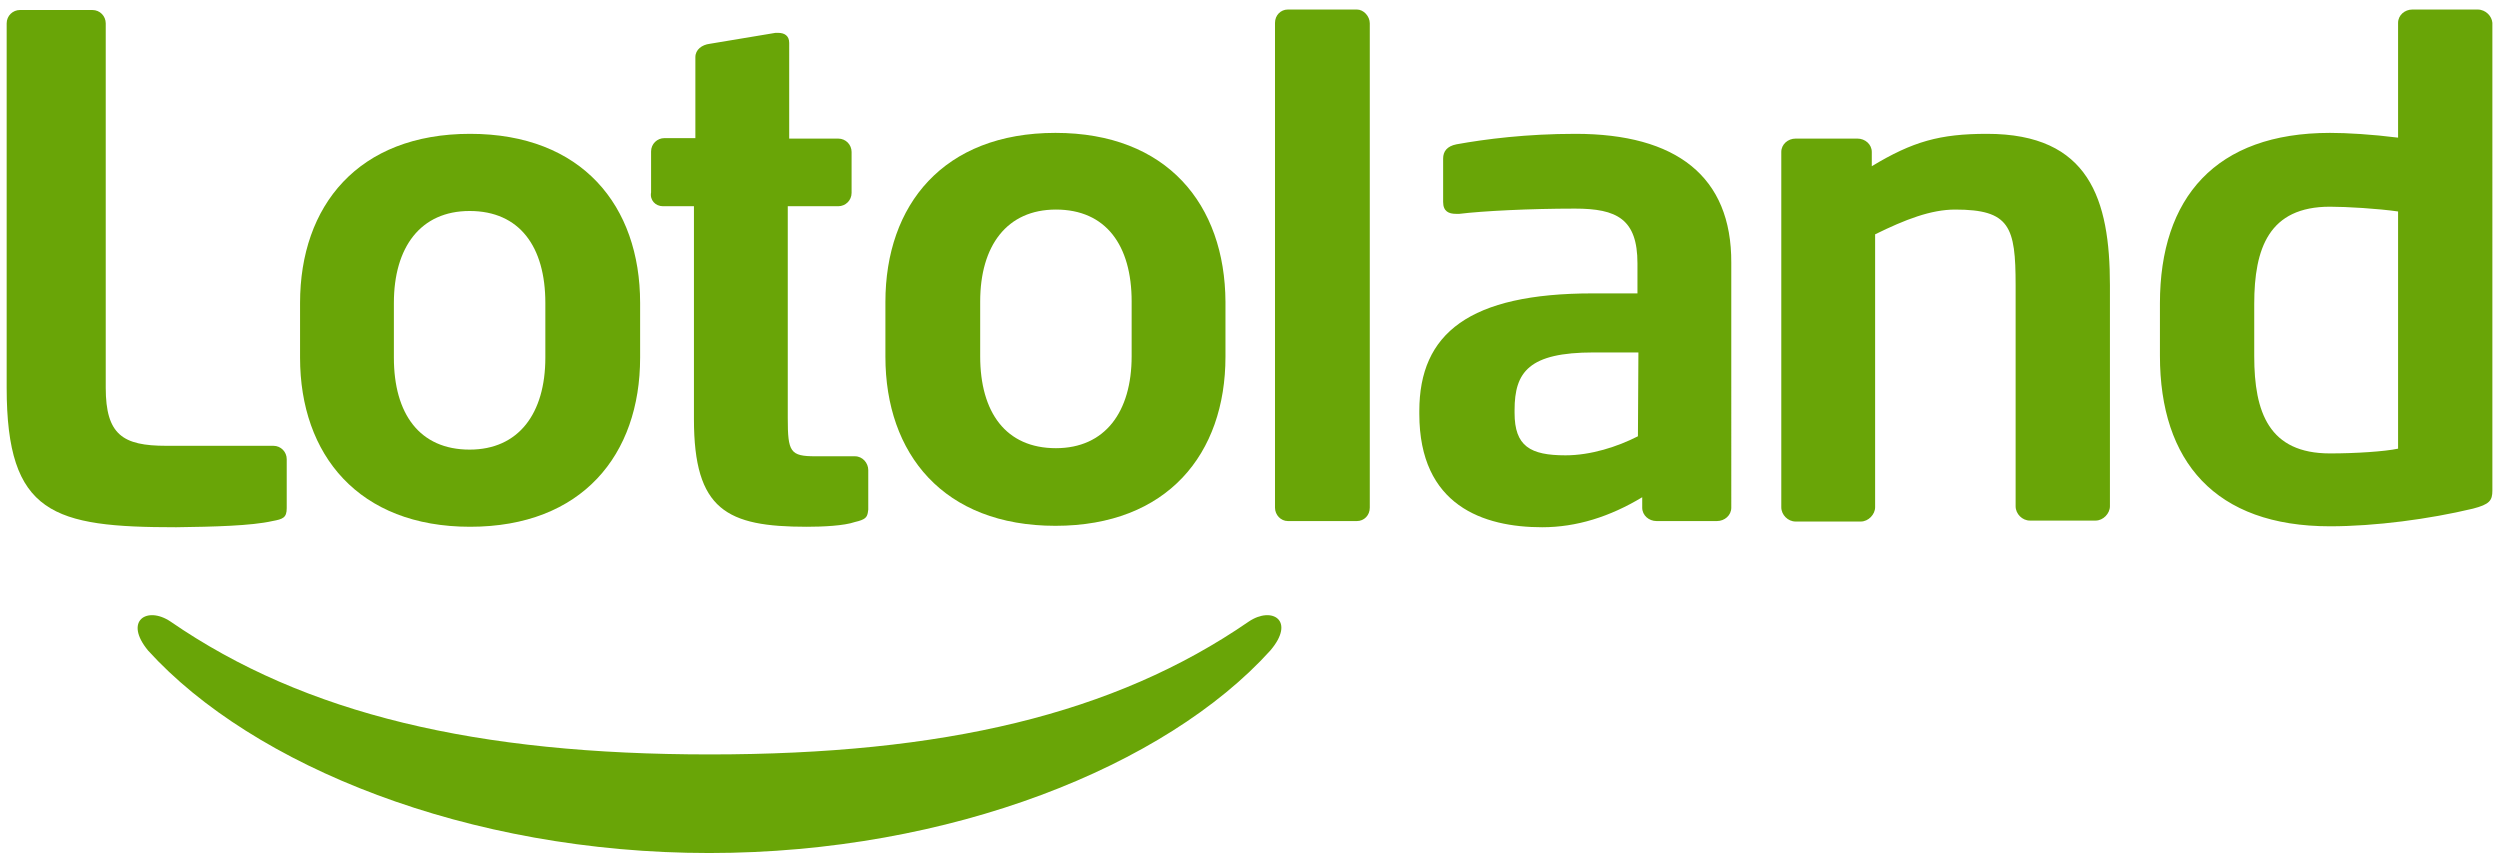
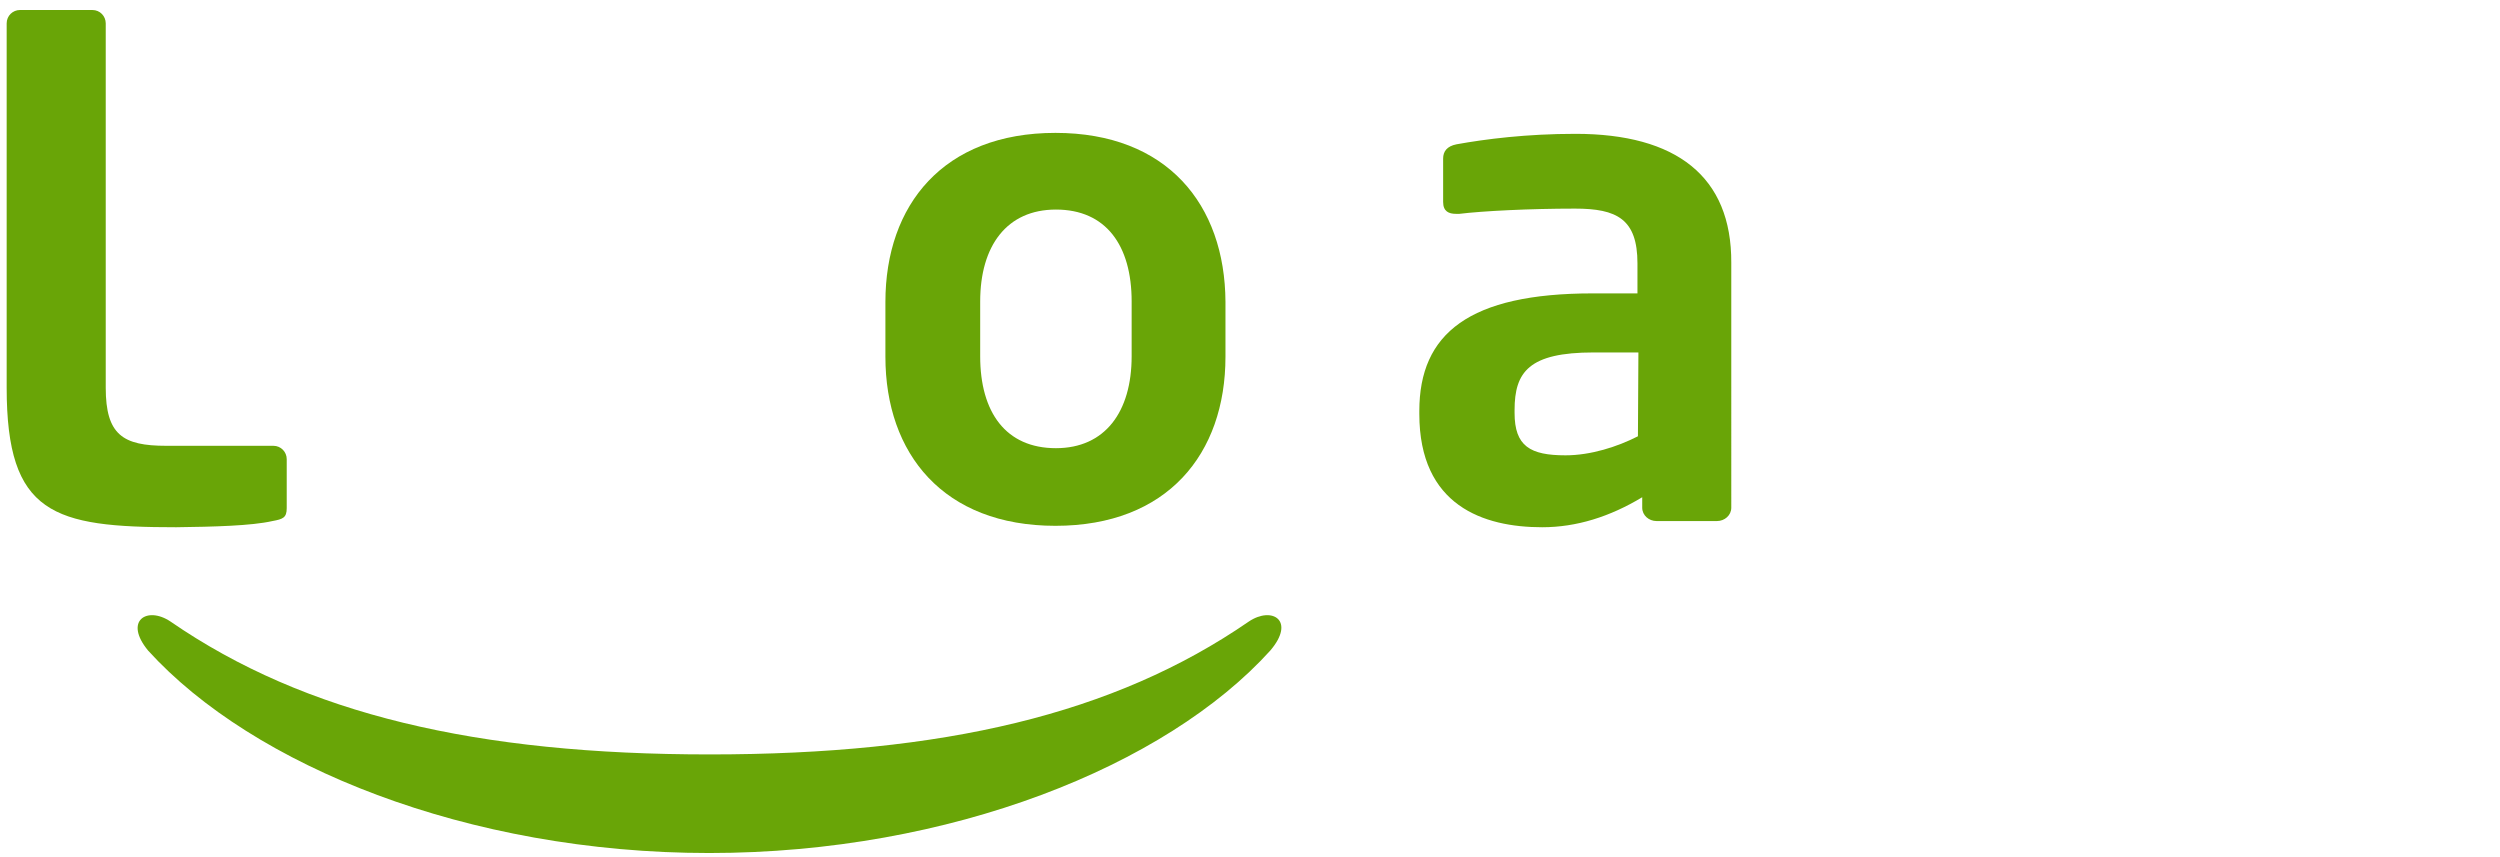
<svg xmlns="http://www.w3.org/2000/svg" version="1.1" id="Layer_1" x="0px" y="0px" viewBox="0 0 524.9 180" style="enable-background:new 0 0 524.9 180;" xml:space="preserve">
  <style type="text/css">
	.st0{fill:#69A507;}
</style>
  <path id="svg_1" class="st0" d="M262.2,130.5C233.9,150,198,158.4,149,158.4c-48.8,0-84.9-8.4-113.2-27.9c-4.9-3.3-9.9-0.2-4.7,6.1  c22,24.2,67.1,42.5,117.8,42.5s95.9-18.3,117.8-42.5C272.1,130.3,267.1,127.2,262.2,130.5z M57.2,109.4c2.2-0.4,3-0.7,3-2.7V96.4  c0-1.5-1.2-2.8-2.8-2.8H34.9c-9.1,0-12.7-2.3-12.7-12.2V4.9c0-1.5-1.2-2.8-2.8-2.8H4.2c-1.5,0-2.8,1.2-2.8,2.8v76.5  c0,26.6,9.8,29.3,35.6,29.3C44.9,110.6,52.8,110.4,57.2,109.4z" />
-   <path id="svg_2" class="st0" d="M98.7,110.6c23.5,0,35.7-15.1,35.7-35.5V63.6c0-20.4-12.2-35.5-35.7-35.5S63,43.2,63,63.6v11.5  C63,95.5,75.3,110.6,98.7,110.6z M82.7,63.6c0-11.7,5.6-19.3,15.9-19.3c10.5,0,15.9,7.5,15.9,19.3v11.5c0,11.7-5.6,19.3-15.9,19.3  c-10.5,0-15.9-7.5-15.9-19.3V63.6z" />
  <path id="svg_4" class="st0" d="M221.6,27.9c-23.5,0-35.7,15.1-35.7,35.5v11.5c0,20.4,12.2,35.5,35.7,35.5  c23.5,0,35.7-15.1,35.7-35.5V63.4C257.2,42.9,245,27.9,221.6,27.9z M237.6,74.8c0,11.7-5.6,19.3-15.9,19.3  c-10.5,0-15.9-7.5-15.9-19.3V63.3c0-11.7,5.6-19.3,15.9-19.3c10.5,0,15.9,7.5,15.9,19.3V74.8z" />
-   <path id="svg_5" class="st0" d="M284.9,2h-14.5c-1.5,0-2.7,1.2-2.7,2.8v101.8c0,1.5,1.2,2.8,2.7,2.8h14.5c1.5,0,2.7-1.2,2.7-2.8V4.9  C287.6,3.4,286.3,2,284.9,2z" />
  <path id="svg_6" class="st0" d="M330.8,28.1c-10.3,0-18.9,1.1-25,2.2c-2,0.4-2.8,1.5-2.8,3v9.1c0,2,1.2,2.5,2.7,2.5h0.7  c4.9-0.6,14.8-1.1,24.3-1.1c8.8,0,13.1,2.2,13.1,11.5v6.3h-9.4c-25.9,0-36.4,8.4-36.4,24.7v0.6c0,19.3,13.5,23.8,25.8,23.8  c7.2,0,14.2-2.2,21-6.3v2.2c0,1.6,1.4,2.8,3,2.8h12.7c1.6,0,3-1.2,3-2.8V55.2C363.6,37,351.9,28.1,330.8,28.1z M343.9,91.6  c-4.3,2.2-9.9,4-15.2,4c-7.4,0-10.7-1.9-10.7-8.9v-0.6c0-8,3-12.1,16.6-12.1h9.4L343.9,91.6L343.9,91.6z" />
-   <path id="svg_7" class="st0" d="M520.2,2h-13.7c-1.6,0-3,1.2-3,2.8v24.1c-5.6-0.7-10.7-1-14.3-1c-24,0-35.7,13.6-35.7,35.8v11  c0,22.2,11.6,35.8,35.7,35.8c9.5,0,20.8-1.5,30-3.7c3.5-0.9,4.1-1.7,4.1-3.8V4.8C523.2,3.4,521.9,2,520.2,2z M503.5,94.2  c-2.8,0.6-8.9,1-14.3,1c-12.8,0-15.9-8.6-15.9-20.4v-11c0-11.7,3.1-20.4,15.9-20.4c3.6,0,10.1,0.4,14.3,1V94.2z M417.2,28.1  c-9.9,0-15.6,1.6-24.2,6.8v-3c0-1.6-1.4-2.8-3-2.8h-13c-1.6,0-3,1.2-3,2.8v74.6c0,1.6,1.4,3,3,3h13.7c1.6,0,3-1.5,3-3V49.2  c6.3-3.1,11.7-5.2,16.8-5.2c11.5,0,12.7,3.6,12.7,15.9v46.4c0,1.6,1.4,3,3,3H440c1.6,0,3-1.5,3-3V59.9  C443,41.9,438.7,28.1,417.2,28.1z" />
-   <path class="st0" d="M179.5,95.8h-8.3c-5.3,0-5.8-0.9-5.8-8V43.3h10.6c1.5,0,2.8-1.2,2.8-2.8v-8.6c0-1.5-1.2-2.8-2.8-2.8h-10.3  l0-0.1V9c0-1.5-1-2.1-2.3-2.1h-0.6L149,9.2c-1.6,0.2-3,1.2-3,2.8v17h-6.5c-1.5,0-2.8,1.2-2.8,2.8v8.6c-0.3,1.6,0.9,2.9,2.5,2.9h6.5  V88c0,19.1,6.9,22.6,23.7,22.6c3.3,0,7.8-0.2,10.1-1c2.2-0.5,2.5-1,2.7-1.9c0-0.2,0.1-0.5,0.1-0.7v-8.3  C182.3,97.2,181.1,95.8,179.5,95.8z" />
</svg>